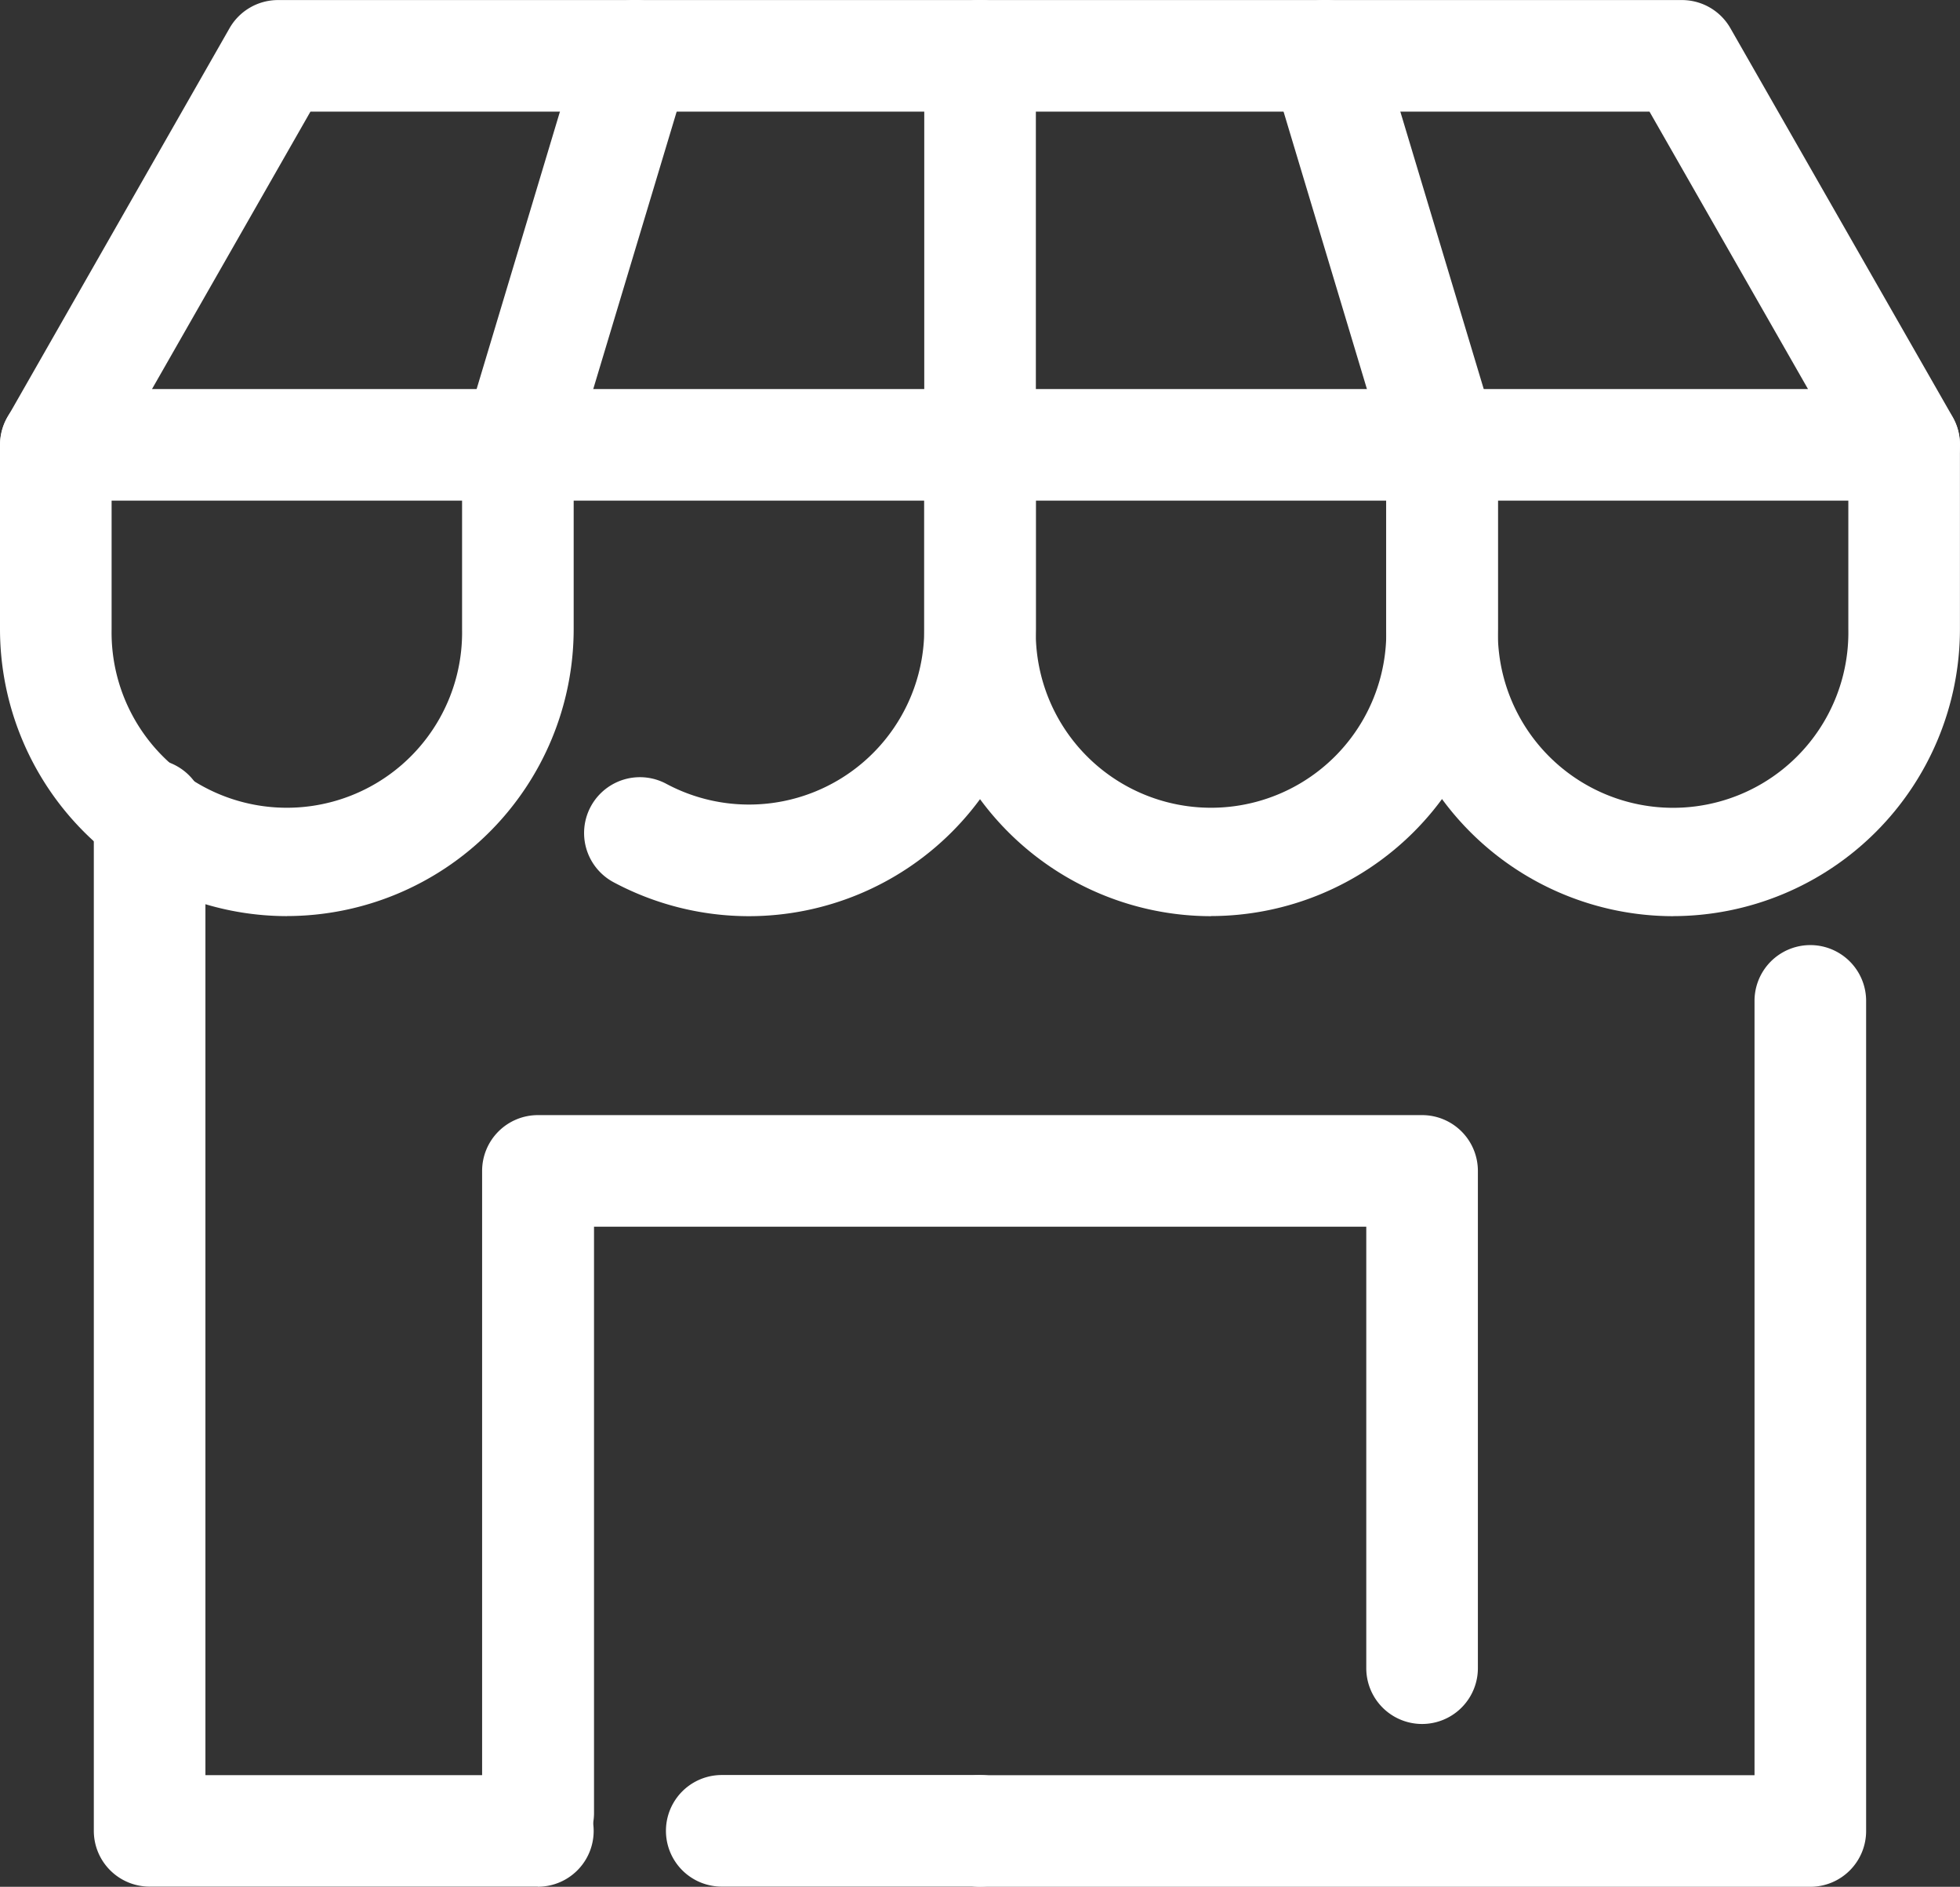
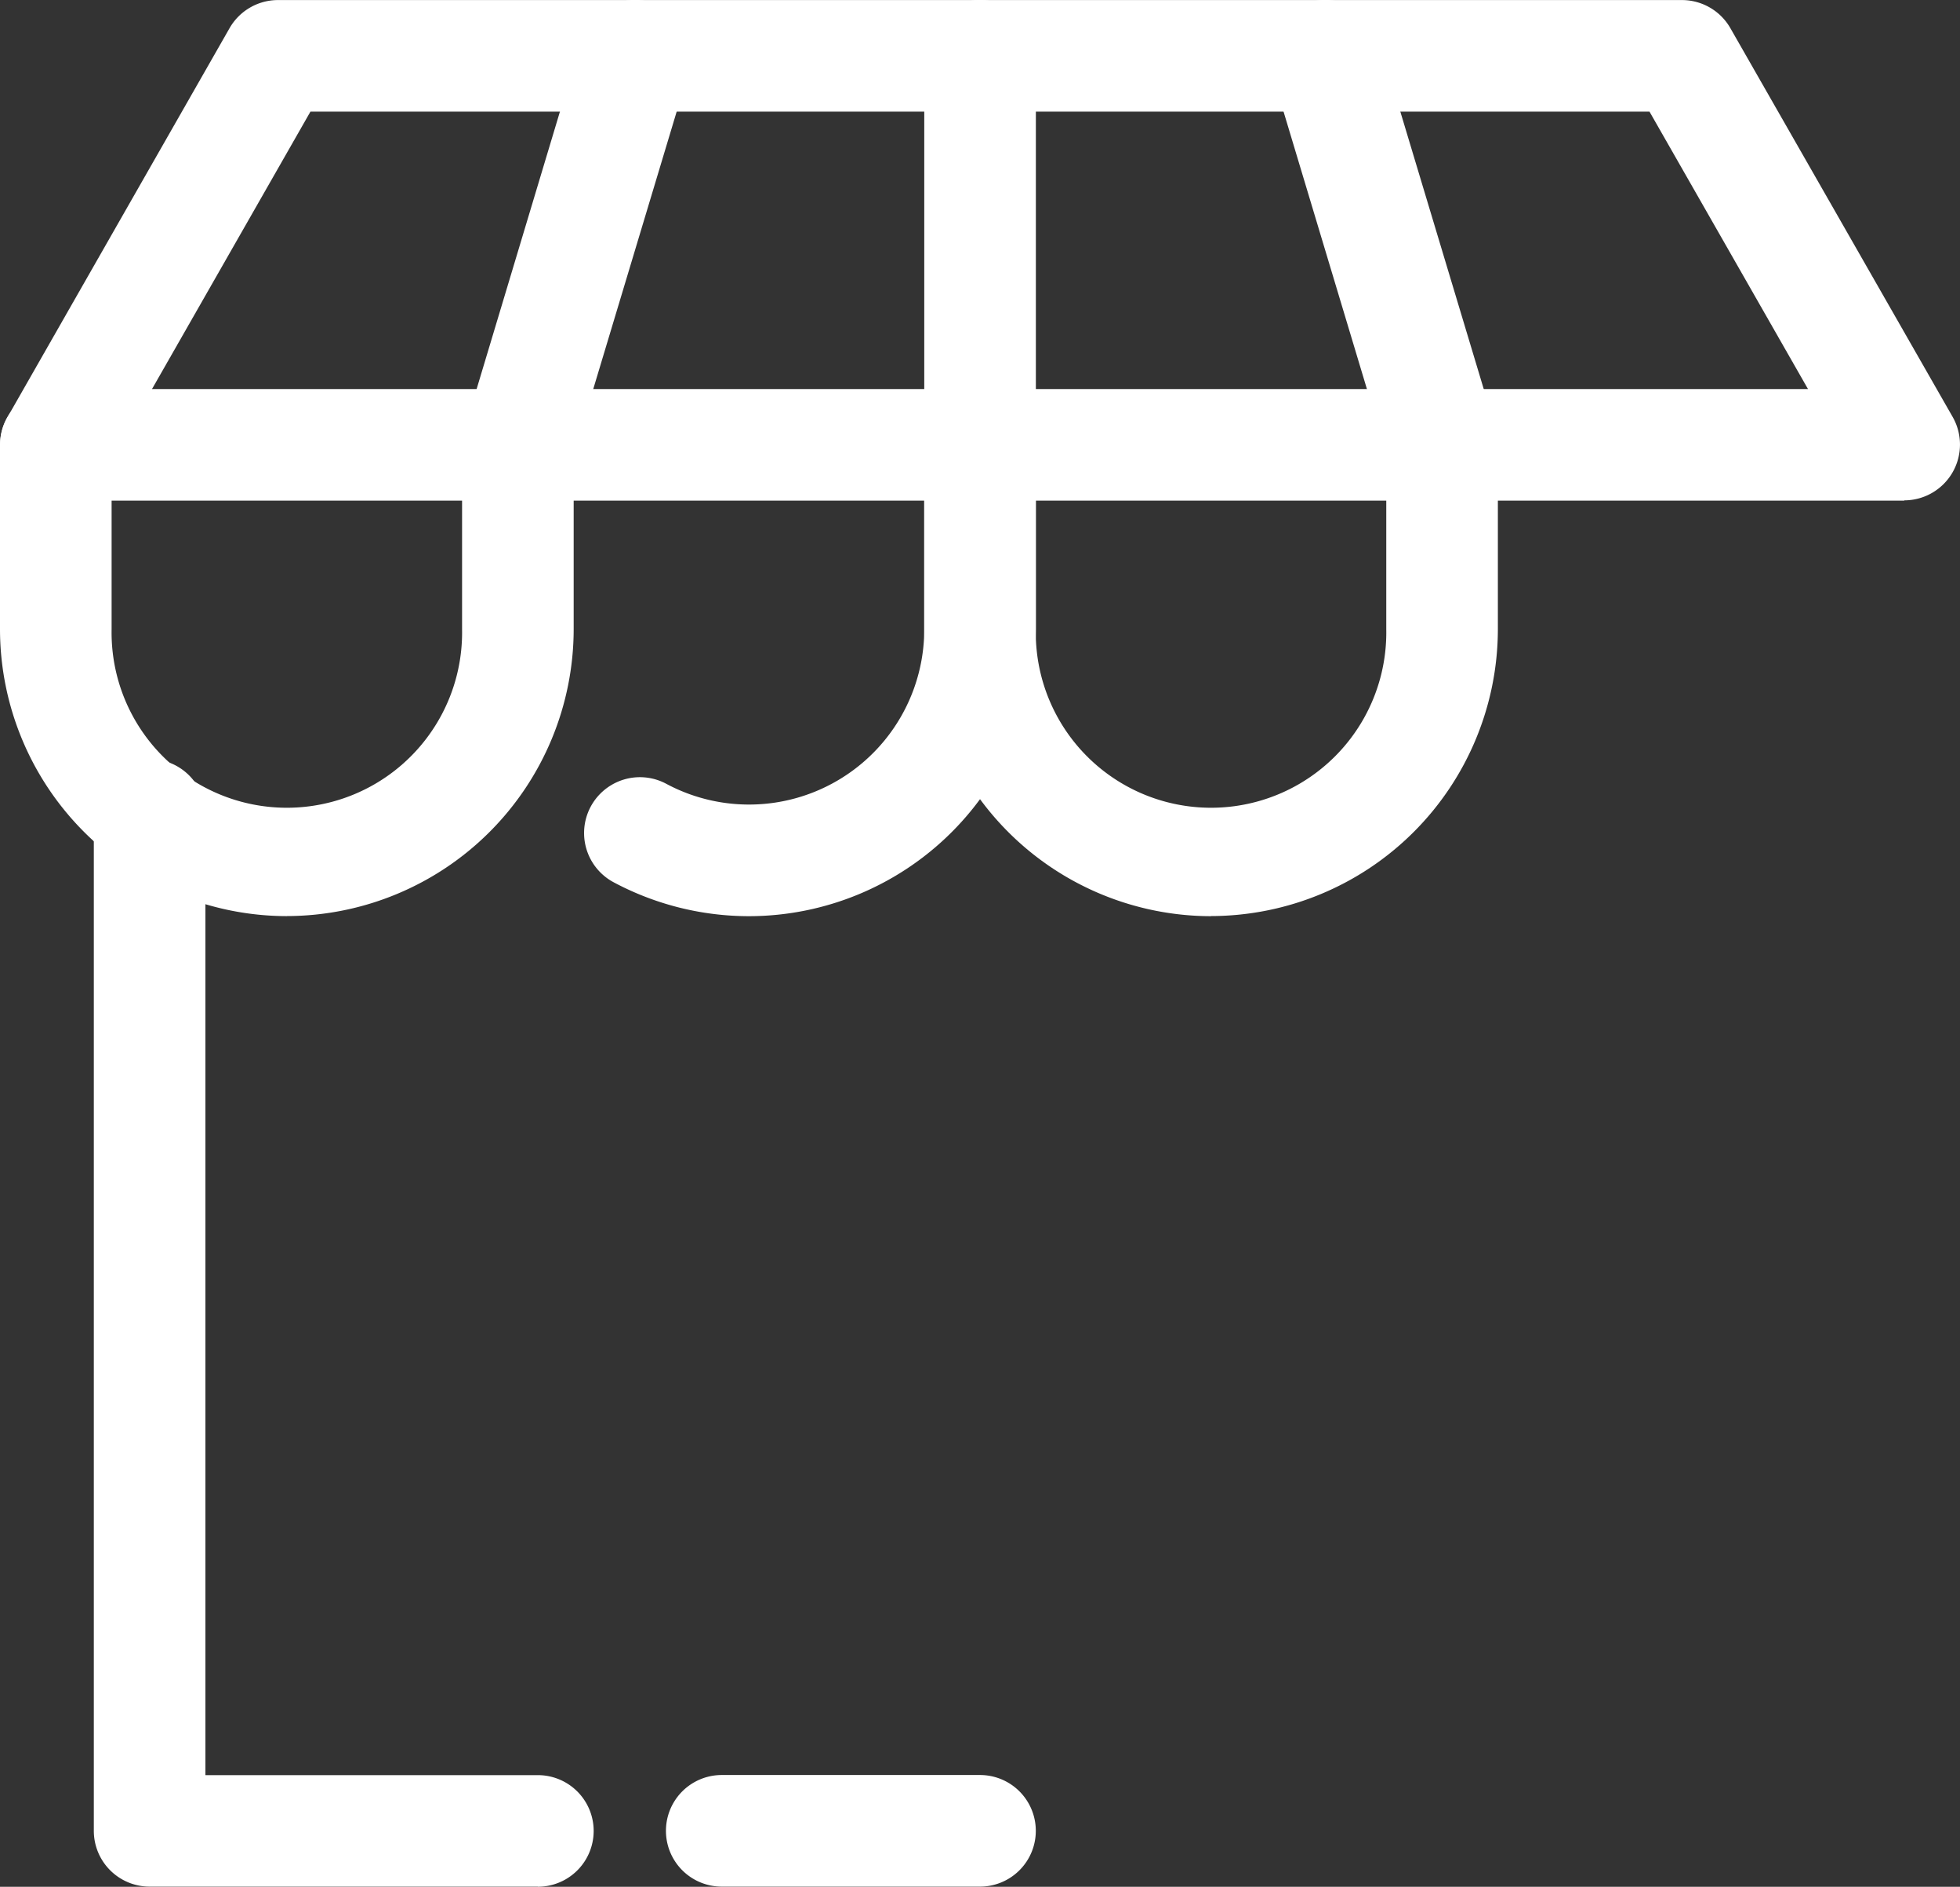
<svg xmlns="http://www.w3.org/2000/svg" width="32.946" height="31.717" viewBox="0 0 32.946 31.717">
  <rect x="0" y="0" width="32.946" height="31.717" fill="#333333" stroke="none" />
  <g id="グループ_5" data-name="グループ 5" transform="translate(-5.662 -6.644)">
    <path id="パス_4" data-name="パス 4" d="M23.079,46H18.739a.938.938,0,0,1,0-1.876h4.341a.938.938,0,1,1,0,1.876Zm-7.431,0H9.122a.938.938,0,0,1-.938-.938V27.983a.938.938,0,0,1,1.876,0V44.126h5.588a.938.938,0,0,1,0,1.876Z" transform="translate(-0.945 -7.642)" fill="#fff" />
-     <path id="パス_5" data-name="パス 5" d="M45.4,47.875H31.438a.938.938,0,1,1,0-1.876H44.457V32.983a.938.938,0,0,1,1.876,0V46.937a.938.938,0,0,1-.938.938Z" transform="translate(-9.303 -9.514)" fill="#fff" />
    <path id="パス_6" data-name="パス 6" d="M22.135,15.06H6.6a.938.938,0,0,1-.813-1.4L9.522,7.117a.938.938,0,0,1,.813-.472h11.8a.938.938,0,1,1,0,1.876H10.881L8.218,13.184H22.135a.938.938,0,1,1,0,1.876Z" transform="translate(-0.001 0)" fill="#fff" />
    <path id="パス_7" data-name="パス 7" d="M37.669,15.06H22.135a.938.938,0,1,1,0-1.876H36.053L33.389,8.521H22.135a.938.938,0,1,1,0-1.876h11.8a.938.938,0,0,1,.813.472l3.738,6.538a.938.938,0,0,1-.813,1.4ZM10.484,22.044a4.828,4.828,0,0,1-4.822-4.822v-3.1a.938.938,0,0,1,1.876,0v3.1a2.946,2.946,0,1,0,5.891,0v-3.1a.938.938,0,0,1,1.876,0v3.1a4.827,4.827,0,0,1-4.821,4.821Z" transform="translate(0 0)" fill="#fff" />
    <path id="パス_8" data-name="パス 8" d="M24.131,25.961a4.833,4.833,0,0,1-2.277-.571.938.938,0,1,1,.887-1.654,2.946,2.946,0,0,0,4.336-2.6v-3.1a.938.938,0,0,1,1.876,0v3.1A4.827,4.827,0,0,1,24.131,25.961Z" transform="translate(-5.879 -3.916)" fill="#fff" />
    <path id="パス_9" data-name="パス 9" d="M35.321,25.961A4.827,4.827,0,0,1,30.5,21.138v-3.1a.938.938,0,0,1,1.876,0v3.1a2.946,2.946,0,1,0,5.891,0v-3.1a.938.938,0,1,1,1.876,0v3.1a4.828,4.828,0,0,1-4.822,4.821Z" transform="translate(-9.303 -3.916)" fill="#fff" />
-     <path id="パス_10" data-name="パス 10" d="M47.74,25.961a4.827,4.827,0,0,1-4.821-4.822v-3.1a.938.938,0,0,1,1.876,0v3.1a2.946,2.946,0,1,0,5.891,0v-3.1a.938.938,0,0,1,1.876,0v3.1a4.828,4.828,0,0,1-4.822,4.821Z" transform="translate(-13.955 -3.916)" fill="#fff" />
-     <path id="パス_11" data-name="パス 11" d="M34.555,15.06a.938.938,0,0,1-.9-.668L31.69,7.853a.938.938,0,1,1,1.8-.541l1.966,6.539a.938.938,0,0,1-.625,1.168A.922.922,0,0,1,34.555,15.06Zm-15.533,0a.922.922,0,0,1-.271-.04.938.938,0,0,1-.625-1.168l1.964-6.54a.938.938,0,1,1,1.8.541l-1.966,6.538A.938.938,0,0,1,19.021,15.06Zm7.767,0a.938.938,0,0,1-.938-.938V7.583a.938.938,0,0,1,1.876,0v6.539A.938.938,0,0,1,26.788,15.06Z" transform="translate(-4.653 0)" fill="#fff" />
-     <path id="パス_12" data-name="パス 12" d="M19.557,49.284a.938.938,0,0,1-.938-.938V37.553a.938.938,0,0,1,.938-.938H34.419a.938.938,0,0,1,.938.938v8.359a.938.938,0,0,1-1.876,0V38.491H20.5v9.855A.938.938,0,0,1,19.557,49.284Z" transform="translate(-4.853 -11.226)" fill="#fff" />
+     <path id="パス_11" data-name="パス 11" d="M34.555,15.06a.938.938,0,0,1-.9-.668L31.69,7.853a.938.938,0,1,1,1.8-.541l1.966,6.539a.938.938,0,0,1-.625,1.168A.922.922,0,0,1,34.555,15.06Zm-15.533,0a.922.922,0,0,1-.271-.04.938.938,0,0,1-.625-1.168l1.964-6.54a.938.938,0,1,1,1.8.541l-1.966,6.538A.938.938,0,0,1,19.021,15.06Zm7.767,0a.938.938,0,0,1-.938-.938V7.583a.938.938,0,0,1,1.876,0v6.539Z" transform="translate(-4.653 0)" fill="#fff" />
  </g>
</svg>